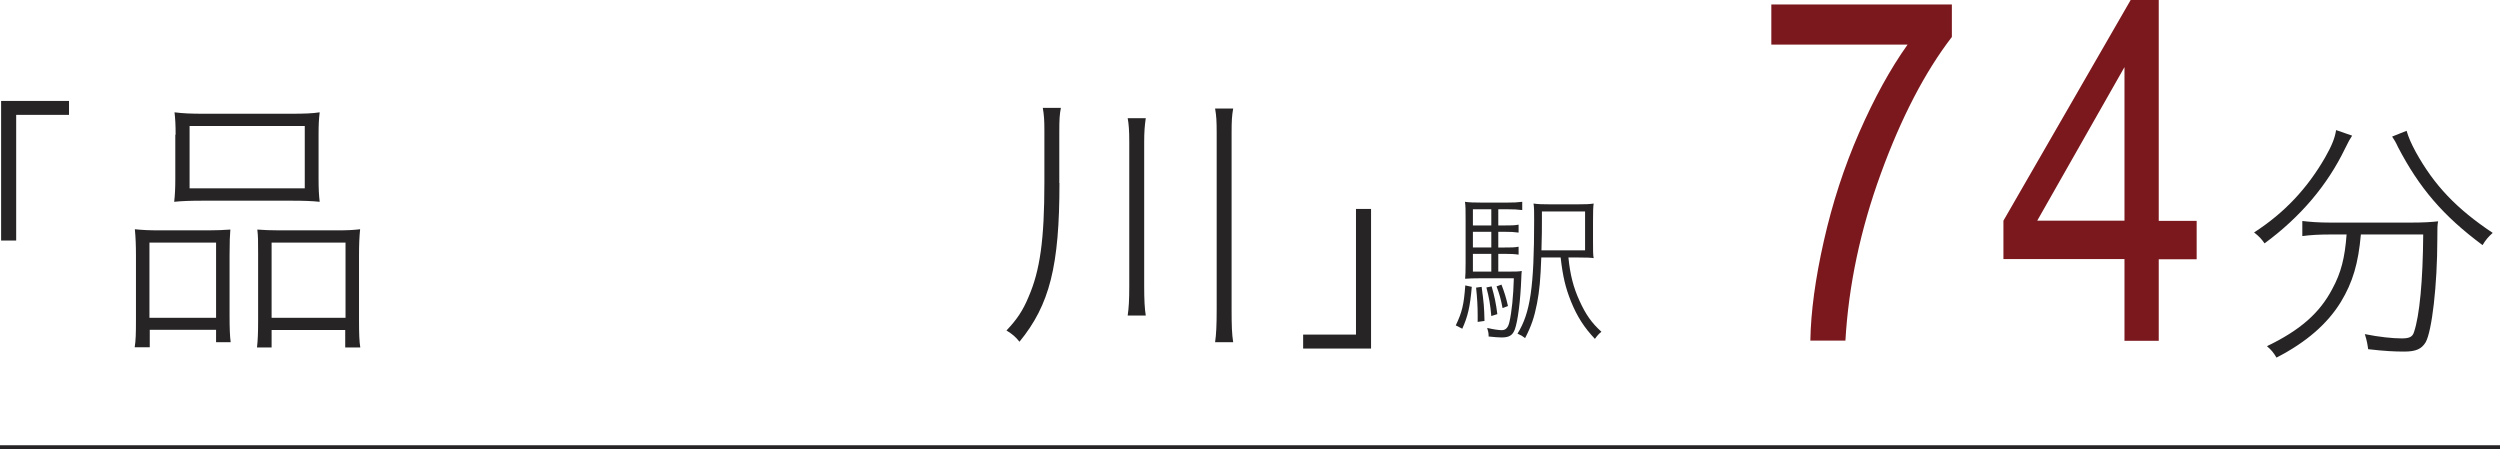
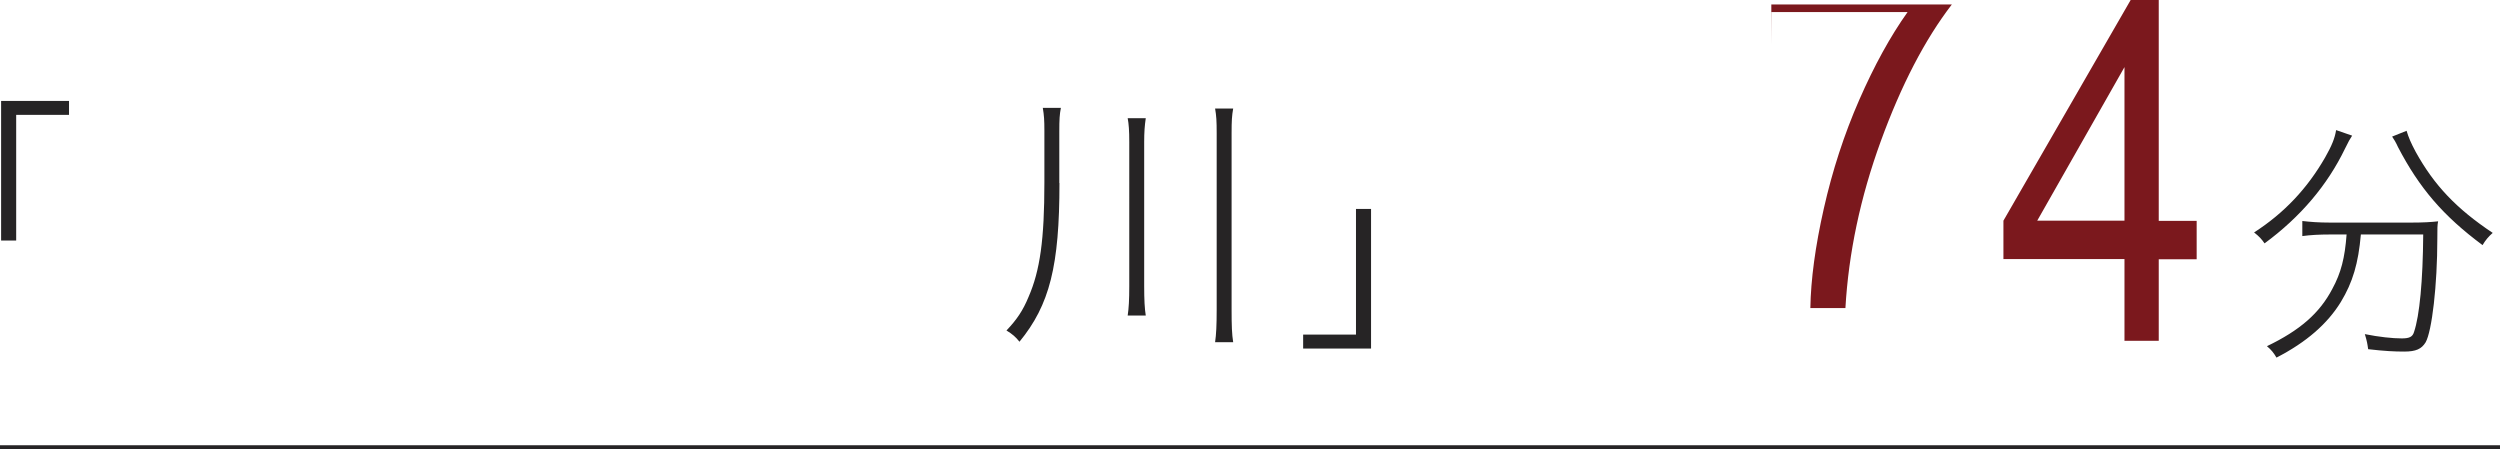
<svg xmlns="http://www.w3.org/2000/svg" id="_レイヤー_2" viewBox="0 0 157.58 28.31">
  <defs>
    <style>.cls-1{fill:#262425;}.cls-2{fill:#7b181d;}.cls-3{fill:none;stroke:#262425;stroke-width:.25px;}</style>
  </defs>
  <g id="_画像">
    <g>
      <path class="cls-1" d="M.07,15.17V6.36H4.35v.88H1.02v7.92H.07Z" />
-       <path class="cls-1" d="M8.57,16.12c0-.66-.02-1.16-.07-1.67,.49,.05,.9,.07,1.55,.07h3.08c.54,0,.95-.02,1.39-.05-.03,.41-.05,.7-.05,1.63v3.77c0,.83,.02,1.31,.07,1.7h-.92v-.78h-4.18v1.1h-.95c.07-.42,.08-.88,.08-1.73v-4.05Zm.85,3.91h4.2v-4.74h-4.2v4.74Zm1.65-11.54c0-.6-.02-.99-.07-1.41,.56,.07,1.02,.09,1.9,.09h5.35c.97,0,1.44-.02,1.9-.09-.05,.43-.07,.78-.07,1.39v2.79c0,.63,.02,1.02,.07,1.46-.49-.05-.99-.07-1.79-.07h-5.56c-.8,0-1.34,.02-1.82,.07,.05-.44,.07-.87,.07-1.44v-2.79Zm.88,3.38h7.26v-3.93h-7.26v3.93Zm4.32,4.08c0-.83,0-1.05-.05-1.48,.42,.03,.82,.05,1.39,.05h3.64c.66,0,1.02-.02,1.45-.07-.05,.48-.07,.97-.07,1.67v4.05c0,.9,.02,1.36,.08,1.73h-.95v-1.1h-4.64v1.1h-.92c.05-.46,.07-.9,.07-1.7v-4.25Zm.85,4.08h4.66v-4.74h-4.66v4.74Z" />
      <path class="cls-1" d="M66.78,11.53c0,5.22-.61,7.68-2.52,10.01-.25-.31-.42-.46-.82-.71,.65-.68,1.04-1.26,1.39-2.11,.73-1.67,1-3.64,1-7.22v-3.26c0-.65-.02-.97-.1-1.44h1.14c-.08,.41-.1,.73-.1,1.48v3.26Zm5.44-4.08c-.07,.48-.1,.88-.1,1.51v9.06c0,.9,.03,1.43,.1,1.87h-1.14c.07-.46,.1-.99,.1-1.85V8.96c0-.73-.03-1.14-.1-1.51h1.14Zm5.51-.61c-.08,.46-.1,.77-.1,1.56v11.1c0,1.05,.02,1.56,.1,2.07h-1.14c.07-.48,.1-1.05,.1-2.07V8.4c0-.78-.02-1.09-.1-1.56h1.14Z" />
      <path class="cls-1" d="M86.42,13.16v8.81h-4.28v-.88h3.33v-7.92h.95Z" />
-       <path class="cls-1" d="M92.77,18.08c-.11,1.27-.25,1.86-.6,2.64l-.41-.21c.4-.84,.51-1.3,.6-2.52l.41,.09Zm1.67-.96h.52c.52,0,.76,0,.96-.04-.02,.12-.02,.22-.03,.45-.05,1.41-.22,2.73-.41,3.24-.14,.37-.36,.5-.83,.5-.2,0-.43-.02-.82-.06v-.06c0-.14-.03-.29-.09-.48,.39,.09,.72,.14,.92,.14,.25,0,.4-.16,.48-.51,.15-.64,.25-1.65,.28-2.76h-2.15c-.38,0-.67,.01-.92,.03,.02-.24,.03-.44,.03-1.04v-2.66c0-.67,0-.86-.04-1.15,.27,.04,.54,.05,1.09,.05h1.52c.45,0,.68-.01,1-.05v.52c-.31-.04-.56-.05-.96-.05h-.55v1.02h.39c.41,0,.63,0,.89-.05v.5c-.29-.04-.5-.05-.89-.05h-.39v.99h.39c.41,0,.63,0,.89-.05v.5c-.26-.04-.51-.05-.89-.05h-.39v1.12Zm-.44-3.93h-1.16v1.02h1.16v-1.02Zm0,1.42h-1.16v.99h1.16v-.99Zm-1.16,1.39v1.12h1.16v-1.12h-1.16Zm.55,2.08c.14,1.05,.16,1.25,.18,2.15l-.43,.06v-.44c0-.54-.03-1.07-.1-1.72l.35-.05Zm.63-.03c.18,.63,.27,1.04,.36,1.75l-.38,.12c-.07-.77-.14-1.15-.31-1.8l.33-.07Zm.62-.11c.19,.5,.28,.78,.41,1.35l-.34,.13c-.12-.62-.19-.86-.38-1.37l.31-.11Zm4.22-1.71c.11,1.09,.31,1.88,.7,2.73,.39,.86,.76,1.39,1.38,1.95-.14,.11-.27,.25-.41,.45-.68-.72-1.12-1.41-1.5-2.34-.36-.9-.52-1.58-.66-2.79h-1.22c-.05,1.37-.11,2.07-.27,2.9-.17,.87-.36,1.43-.75,2.18-.17-.13-.25-.18-.48-.28,.81-1.3,1.05-2.93,1.05-7.16,0-.56,0-.81-.04-1.04,.28,.04,.55,.05,1.1,.05h1.61c.56,0,.82-.01,1.08-.05-.03,.23-.04,.47-.04,1.1v1.26c0,.61,0,.85,.04,1.08-.18-.03-.48-.04-.98-.04h-.61Zm1.05-.45v-2.45h-2.72v.5c0,.61,0,.96-.03,1.95h2.75Z" />
    </g>
    <g>
-       <path class="cls-2" d="M111.65,2.81V.28h11.38V2.33c-1.7,2.21-3.19,5.08-4.48,8.62s-2.03,7.05-2.23,10.52h-2.21c.03-1.8,.31-3.89,.85-6.28,.54-2.39,1.28-4.67,2.23-6.84,.95-2.17,1.96-4.01,3.05-5.54h-8.6Z" />
+       <path class="cls-2" d="M111.65,2.81V.28h11.38c-1.7,2.21-3.19,5.08-4.48,8.62s-2.03,7.05-2.23,10.52h-2.21c.03-1.8,.31-3.89,.85-6.28,.54-2.39,1.28-4.67,2.23-6.84,.95-2.17,1.96-4.01,3.05-5.54h-8.6Z" />
      <path class="cls-2" d="M133.91,21.47v-5.14h-7.63v-2.42L134.3,0h1.77V13.92h2.39v2.42h-2.39v5.14h-2.17Zm0-7.56V4.23l-5.5,9.68h5.5Z" />
      <path class="cls-1" d="M148.26,8.55c-.14,.21-.23,.37-.45,.82-1.11,2.3-2.8,4.3-5.07,5.97-.19-.27-.32-.42-.66-.69,1.9-1.22,3.36-2.78,4.48-4.73,.42-.74,.61-1.21,.69-1.72l1.01,.35Zm-1.4,6.23c-.66,0-1.22,.03-1.74,.1v-.95c.51,.06,1.05,.1,1.74,.1h5.15c.72,0,1.24-.03,1.67-.08-.05,.23-.05,.45-.05,1.09,0,2.93-.34,5.84-.74,6.54-.26,.42-.61,.58-1.35,.58-.61,0-1.24-.03-2.27-.15-.05-.35-.08-.53-.21-.95,.89,.18,1.75,.27,2.33,.27,.48,0,.68-.1,.77-.4,.35-1.03,.56-3.24,.58-6.15h-3.93c-.16,1.82-.51,3.01-1.26,4.25-.84,1.37-2.17,2.54-4.06,3.51-.18-.31-.32-.48-.6-.72,2.08-1,3.32-2.08,4.12-3.61,.55-1.01,.79-1.95,.9-3.43h-1.08Zm4.83-6.54c.13,.43,.27,.76,.58,1.34,1.17,2.11,2.56,3.57,4.85,5.1-.27,.24-.45,.45-.64,.77-2.48-1.84-3.98-3.59-5.33-6.18-.14-.31-.26-.5-.37-.66l.92-.37Z" />
    </g>
    <line class="cls-3" y1="28.19" x2="157.58" y2="28.19" />
  </g>
</svg>